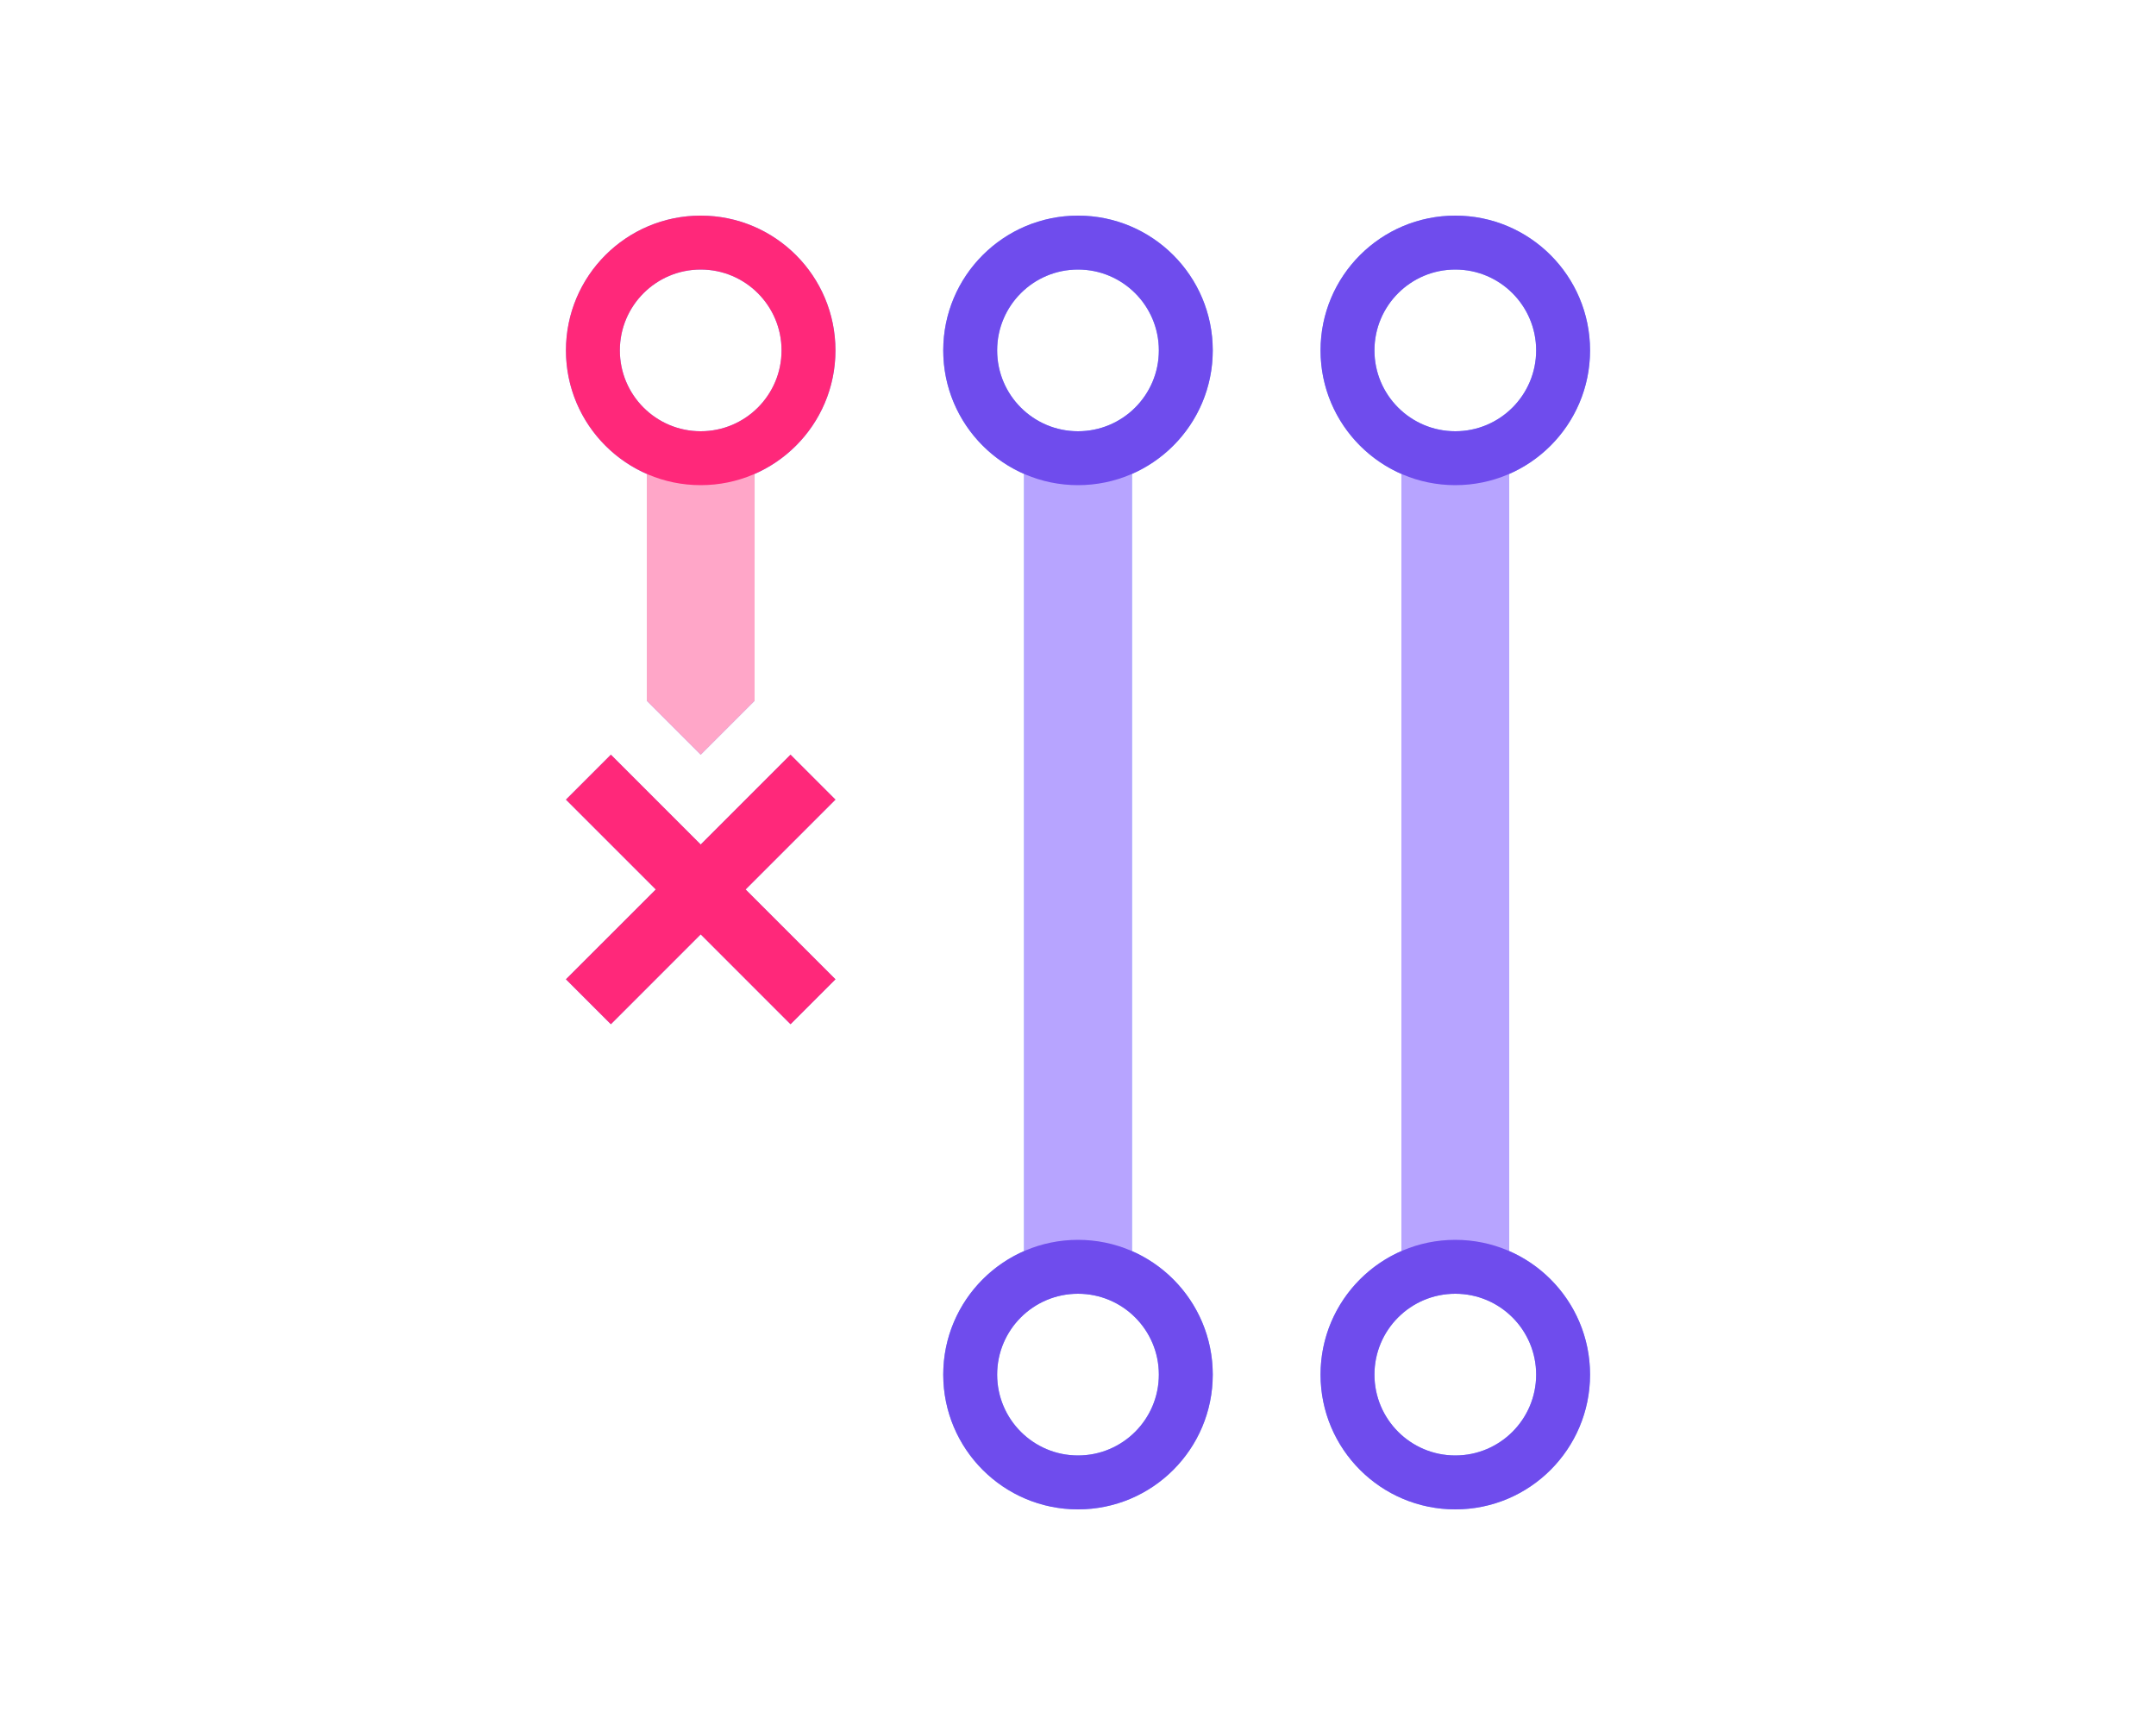
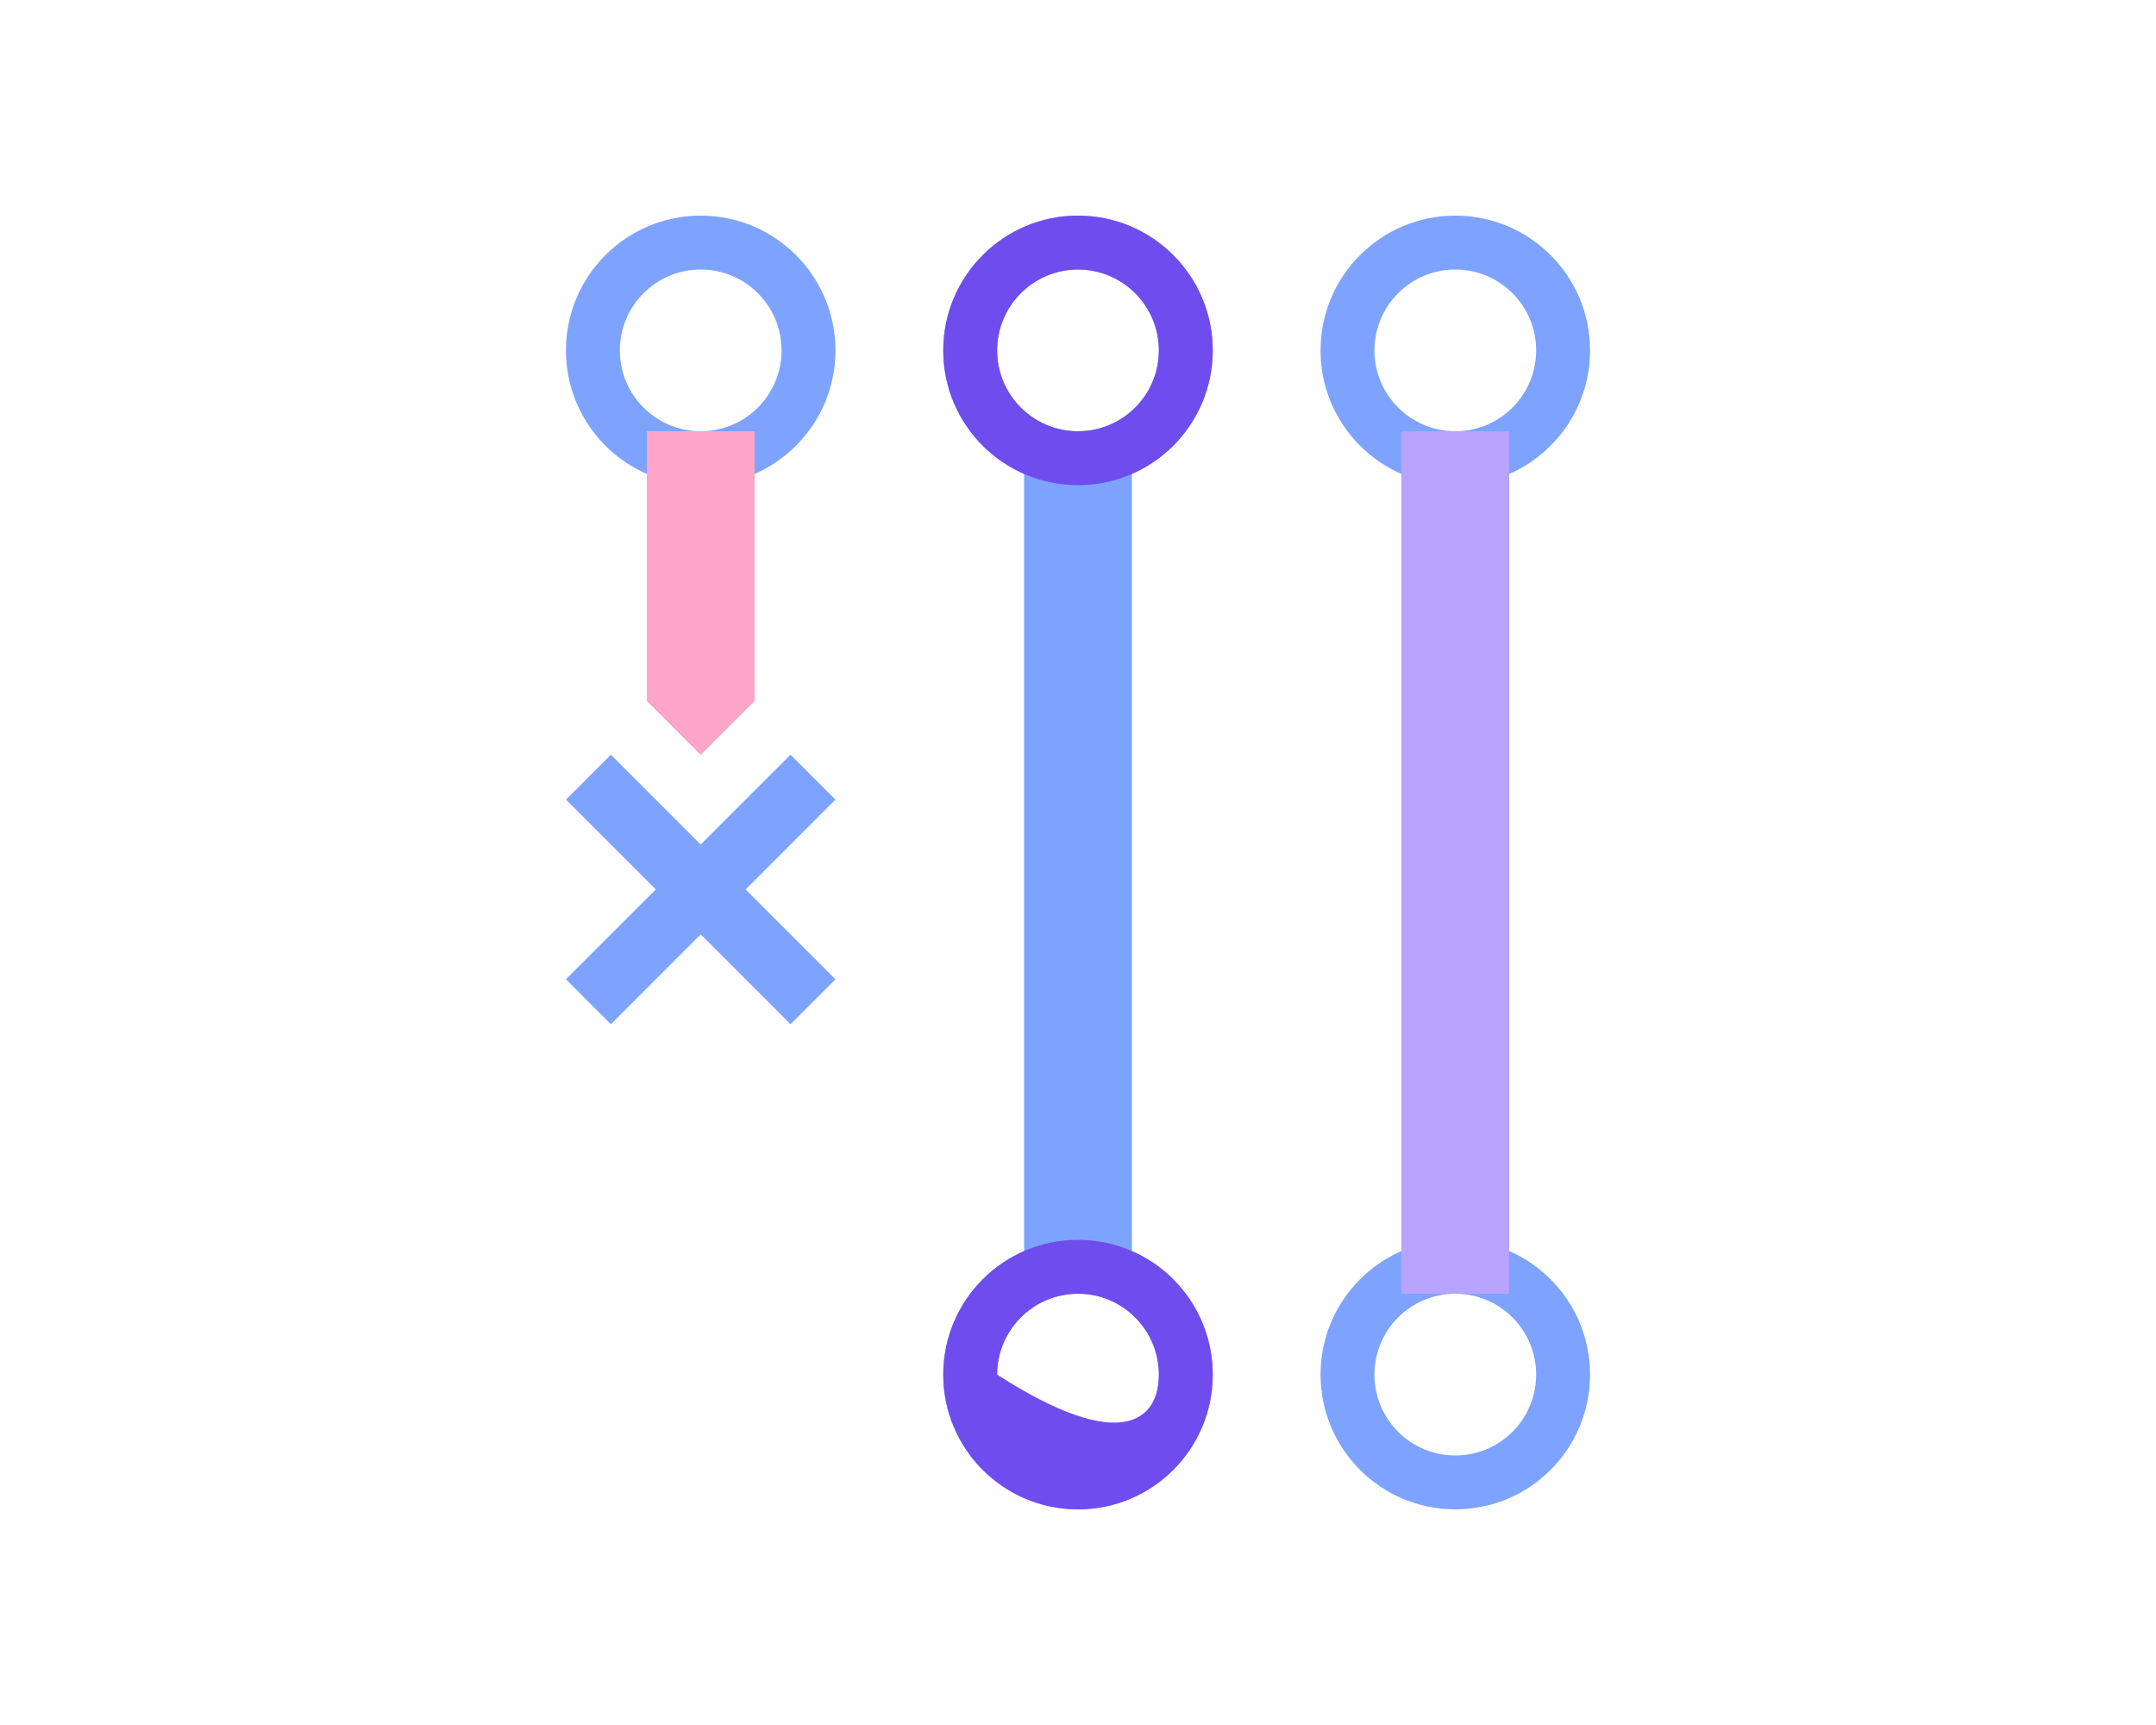
<svg xmlns="http://www.w3.org/2000/svg" width="80px" height="64px" viewBox="0 0 80 64" version="1.1">
  <title>control-x-and-o</title>
  <defs>
    <filter x="-31.6%" y="-25.0%" width="163.2%" height="150.0%" filterUnits="objectBoundingBox" id="filter-1">
      <feGaussianBlur stdDeviation="4" in="SourceGraphic" />
    </filter>
  </defs>
  <g id="control-x-and-o" stroke="none" stroke-width="1" fill="none" fill-rule="evenodd">
    <g id="Group-10" transform="translate(21, 8)">
      <path d="M19,0 C21.761,0 24,2.239 24,5 C24,7.05 22.766,8.812 21.001,9.584 L21.001,38.416 C22.766,39.188 24,40.95 24,43 C24,45.761 21.761,48 19,48 C16.239,48 14,45.761 14,43 C14,40.95 15.234,39.187 17,38.416 L17,9.584 C15.234,8.813 14,7.05 14,5 C14,2.239 16.239,0 19,0 Z M33,0 C35.761,0 38,2.239 38,5 C38,7.05 36.766,8.812 35.001,9.584 L35.001,38.416 C36.766,39.188 38,40.95 38,43 C38,45.761 35.761,48 33,48 C30.239,48 28,45.761 28,43 C28,40.95 29.234,39.187 31,38.416 L31,9.584 C29.234,8.813 28,7.05 28,5 C28,2.239 30.239,0 33,0 Z M19,40 C17.343,40 16,41.343 16,43 C16,44.657 17.343,46 19,46 C20.657,46 22,44.657 22,43 C22,41.343 20.657,40 19,40 Z M33,40 C31.343,40 30,41.343 30,43 C30,44.657 31.343,46 33,46 C34.657,46 36,44.657 36,43 C36,41.343 34.657,40 33,40 Z M8.333,20 L10,21.667 L6.666,25 L10,28.333 L8.333,30 L5,26.666 L1.667,30 L8.17568235e-13,28.333 L3.334,25 L3.6259884e-13,21.667 L1.667,20 L5,23.333 L8.333,20 Z M5,0 C7.761,0 10,2.239 10,5 C10,7.05 8.766,8.812 7.001,9.584 L7,18 L5,20 L3,18 L3,9.584 C1.234,8.813 0,7.05 0,5 C0,2.239 2.239,0 5,0 Z M5,2 C3.343,2 2,3.343 2,5 C2,6.657 3.343,8 5,8 C6.657,8 8,6.657 8,5 C8,3.343 6.657,2 5,2 Z M19,2 C17.343,2 16,3.343 16,5 C16,6.657 17.343,8 19,8 C20.657,8 22,6.657 22,5 C22,3.343 20.657,2 19,2 Z M33,2 C31.343,2 30,3.343 30,5 C30,6.657 31.343,8 33,8 C34.657,8 36,6.657 36,5 C36,3.343 34.657,2 33,2 Z" id="Combined-Shape" fill-opacity="0.8" fill="#5E8CFF" filter="url(#filter-1)" />
      <polygon id="Rectangle" fill="#FFA6C8" points="3 8 7 8 7 18 5 20 3 18" />
-       <path d="M5,0 C7.761,0 10,2.239 10,5 C10,7.761 7.761,10 5,10 C2.239,10 0,7.761 0,5 C0,2.239 2.239,0 5,0 Z M5,2 C3.343,2 2,3.343 2,5 C2,6.657 3.343,8 5,8 C6.657,8 8,6.657 8,5 C8,3.343 6.657,2 5,2 Z" id="Combined-Shape" fill="#FF287A" />
-       <rect id="Rectangle" fill="#B7A4FF" x="17" y="8" width="4" height="32" />
      <rect id="Rectangle" fill="#B7A4FF" x="31" y="8" width="4" height="32" />
-       <path d="M8.333,20 L10,21.667 L6.666,25 L10,28.333 L8.333,30 L5,26.666 L1.667,30 L8.17568235e-13,28.333 L3.334,25 L3.6259884e-13,21.667 L1.667,20 L5,23.333 L8.333,20 Z" id="Combined-Shape" fill="#FF287A" />
      <path d="M19,0 C21.761,0 24,2.239 24,5 C24,7.761 21.761,10 19,10 C16.239,10 14,7.761 14,5 C14,2.239 16.239,0 19,0 Z M19,2 C17.343,2 16,3.343 16,5 C16,6.657 17.343,8 19,8 C20.657,8 22,6.657 22,5 C22,3.343 20.657,2 19,2 Z" id="Combined-Shape" fill="#6F4CED" />
-       <path d="M19,38 C21.761,38 24,40.239 24,43 C24,45.761 21.761,48 19,48 C16.239,48 14,45.761 14,43 C14,40.239 16.239,38 19,38 Z M19,40 C17.343,40 16,41.343 16,43 C16,44.657 17.343,46 19,46 C20.657,46 22,44.657 22,43 C22,41.343 20.657,40 19,40 Z" id="Combined-Shape" fill="#6F4CED" />
-       <path d="M33,38 C35.761,38 38,40.239 38,43 C38,45.761 35.761,48 33,48 C30.239,48 28,45.761 28,43 C28,40.239 30.239,38 33,38 Z M33,40 C31.343,40 30,41.343 30,43 C30,44.657 31.343,46 33,46 C34.657,46 36,44.657 36,43 C36,41.343 34.657,40 33,40 Z" id="Combined-Shape" fill="#6F4CED" />
-       <path d="M33,0 C35.761,0 38,2.239 38,5 C38,7.761 35.761,10 33,10 C30.239,10 28,7.761 28,5 C28,2.239 30.239,0 33,0 Z M33,2 C31.343,2 30,3.343 30,5 C30,6.657 31.343,8 33,8 C34.657,8 36,6.657 36,5 C36,3.343 34.657,2 33,2 Z" id="Combined-Shape" fill="#6F4CED" />
+       <path d="M19,38 C21.761,38 24,40.239 24,43 C24,45.761 21.761,48 19,48 C16.239,48 14,45.761 14,43 C14,40.239 16.239,38 19,38 Z M19,40 C17.343,40 16,41.343 16,43 C20.657,46 22,44.657 22,43 C22,41.343 20.657,40 19,40 Z" id="Combined-Shape" fill="#6F4CED" />
    </g>
  </g>
</svg>